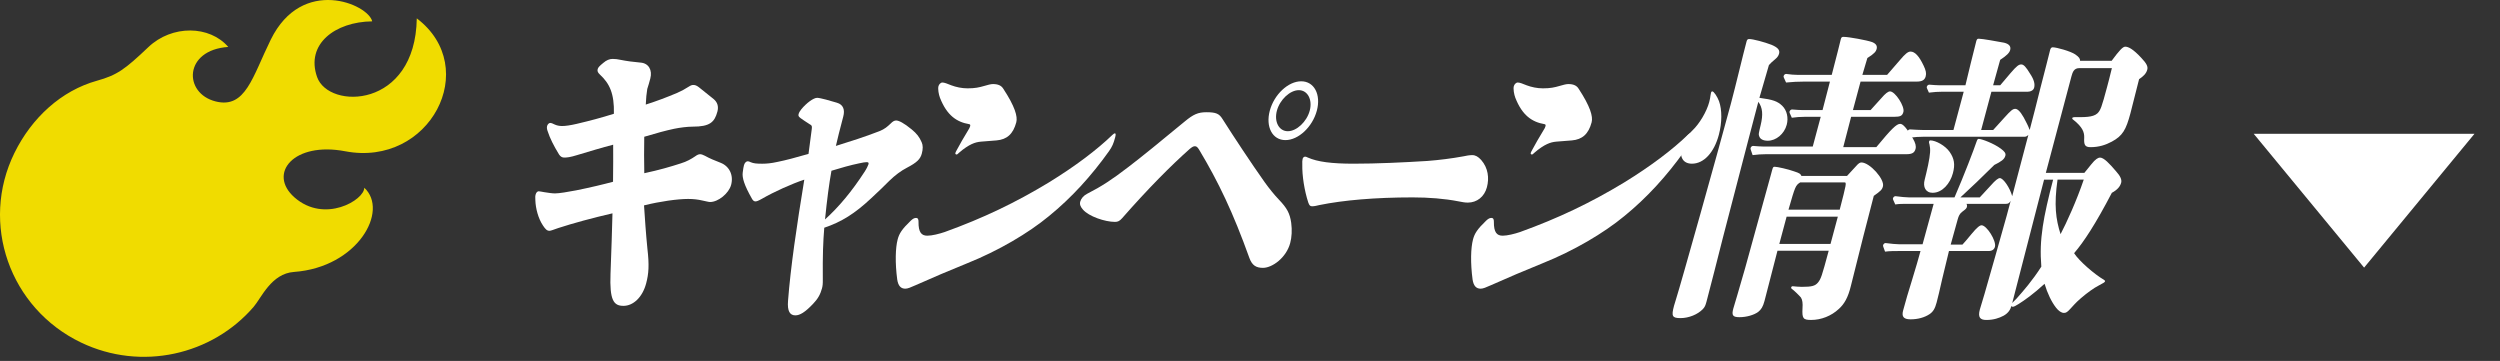
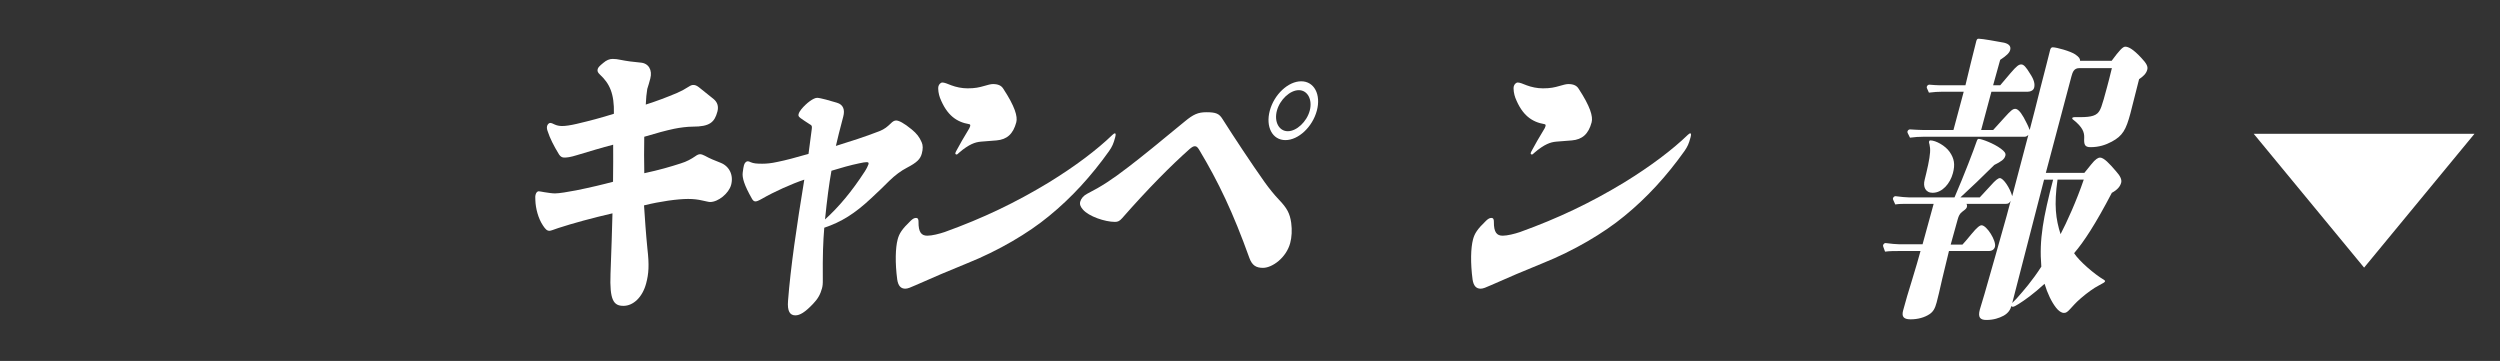
<svg xmlns="http://www.w3.org/2000/svg" width="284" height="41" viewBox="0 0 284 41" fill="none">
  <rect x="0" y="0" width="284" height="41" fill="#333333" stroke="none" />
-   <path d="M41.38 21.326C41.398 22.716 36.864 25.432 33.446 22.419C30.386 19.717 33.353 16.064 39.219 17.184C48.821 19.017 54.738 7.697 47.347 2.086C47.189 12.365 37.332 12.484 36.02 8.748C34.707 5.013 38.055 2.475 42.284 2.425C41.839 0.486 34.332 -2.76 30.757 4.505C28.675 8.735 27.901 12.374 24.502 11.524C20.811 10.6 20.862 5.671 25.93 5.333C23.816 2.877 19.546 2.795 16.847 5.36C14.172 7.902 13.3 8.533 11.005 9.173C6.976 10.298 3.619 13.357 1.644 17.367C-2.298 25.378 1.092 35.025 9.215 38.916C16.068 42.194 24.104 40.329 28.814 34.856C29.691 33.841 30.813 31.079 33.395 30.892C40.624 30.375 44.222 23.942 41.38 21.326Z" fill="#F0DC00" />
  <path d="M63.009 14.142C63.231 14.246 63.519 14.316 63.852 14.316C64.214 14.316 64.763 14.246 65.505 14.072C66.991 13.724 68.309 13.376 69.739 12.923C69.797 10.626 69.242 9.478 68.149 8.469C67.881 8.225 67.844 8.051 67.899 7.842C67.945 7.668 68.103 7.494 68.531 7.146C68.894 6.833 69.237 6.693 69.598 6.693C69.905 6.693 70.174 6.728 70.489 6.798C71.175 6.937 71.954 7.041 72.771 7.111C73.7 7.181 74.126 7.981 73.874 8.921C73.771 9.304 73.66 9.722 73.529 10.105C73.436 10.662 73.398 11.115 73.36 11.88C74.669 11.463 75.755 11.045 76.916 10.558C77.39 10.349 77.844 10.105 78.215 9.861C78.484 9.687 78.605 9.652 78.772 9.652C78.968 9.652 79.144 9.722 79.376 9.896L81.072 11.254C81.526 11.637 81.645 12.124 81.496 12.681C81.169 13.9 80.621 14.387 78.701 14.387C78.088 14.387 77.254 14.492 76.576 14.631C75.601 14.84 74.58 15.118 73.187 15.536C73.157 16.998 73.166 18.215 73.191 19.677C74.964 19.294 76.143 18.946 77.332 18.563C78.028 18.354 78.557 18.041 78.966 17.762C79.208 17.588 79.366 17.519 79.533 17.519C79.672 17.519 79.876 17.588 80.072 17.693C80.629 18.006 81.156 18.215 81.862 18.493C82.845 18.876 83.354 19.886 83.056 21C82.794 21.975 81.587 22.948 80.669 22.948C80.473 22.948 80.14 22.843 79.769 22.774C79.323 22.669 78.785 22.6 78.172 22.6C76.975 22.6 74.979 22.878 73.161 23.331C73.26 24.828 73.37 26.497 73.544 28.238C73.764 30.118 73.698 31.091 73.4 32.205C72.98 33.771 71.939 34.745 70.825 34.745C69.711 34.745 69.239 34.118 69.355 31.091C69.451 28.342 69.537 26.149 69.577 24.234C67.32 24.756 65.131 25.348 63.422 25.905C62.903 26.079 62.586 26.219 62.419 26.219C62.14 26.219 61.964 26.044 61.686 25.627C61.147 24.826 60.844 23.677 60.816 22.737C60.797 22.389 60.797 22.285 60.854 22.076C60.91 21.867 61.057 21.728 61.197 21.728C61.336 21.728 61.568 21.797 61.837 21.832C62.291 21.902 62.719 21.971 63.052 21.971C63.524 21.971 64.546 21.797 65.456 21.623C67.016 21.31 68.62 20.927 69.641 20.648C69.661 19.012 69.665 17.656 69.656 16.438C68.431 16.751 66.946 17.204 65.553 17.621C64.764 17.865 64.421 17.9 64.086 17.9C63.864 17.9 63.669 17.795 63.511 17.552C62.873 16.507 62.475 15.707 62.215 14.906C62.132 14.697 62.104 14.488 62.15 14.314C62.196 14.14 62.354 13.966 62.493 13.966C62.632 13.966 62.808 14.036 63.004 14.14L63.009 14.142Z" fill="white" />
  <path d="M86.648 18.596C87.037 18.596 87.576 18.561 88.347 18.387C89.229 18.213 90.399 17.9 91.847 17.482C91.959 16.542 92.1 15.602 92.221 14.629C92.259 14.281 92.213 14.246 91.971 14.107C91.545 13.828 91.21 13.619 90.933 13.411C90.701 13.236 90.675 13.132 90.721 12.958C90.767 12.784 90.87 12.61 91.038 12.401C91.615 11.705 92.412 11.113 92.83 11.113C93.165 11.113 94.406 11.461 95.074 11.67C95.797 11.879 96.001 12.47 95.795 13.236C95.394 14.733 95.134 15.811 94.957 16.577C96.628 16.055 98.178 15.567 99.887 14.906C100.508 14.662 100.807 14.384 101.178 14.036C101.41 13.792 101.606 13.687 101.8 13.687C102.106 13.687 102.672 13.966 103.562 14.697C104.155 15.184 104.442 15.567 104.701 16.159C104.858 16.507 104.858 16.925 104.717 17.447C104.55 18.074 104.169 18.457 103.036 19.049C102.358 19.397 101.662 19.919 101.021 20.546C100.518 21.068 99.812 21.729 98.958 22.53C97.1 24.27 95.595 25.209 93.637 25.87C93.504 27.506 93.448 28.967 93.471 31.682C93.48 32.274 93.451 32.483 93.377 32.762C93.199 33.423 92.921 33.945 92.344 34.537C91.452 35.477 90.859 35.825 90.356 35.825C89.743 35.825 89.42 35.373 89.522 34.154C89.814 30.361 90.489 25.767 91.368 20.408C89.993 20.86 87.904 21.8 86.585 22.566C86.093 22.845 85.945 22.88 85.806 22.88C85.638 22.88 85.509 22.74 85.416 22.566C84.546 21.035 84.297 20.199 84.372 19.609C84.418 19.226 84.466 18.947 84.513 18.773C84.587 18.495 84.773 18.321 84.941 18.321C85.052 18.321 85.126 18.356 85.274 18.425C85.599 18.564 85.924 18.599 86.646 18.599L86.648 18.596ZM93.722 24.93C95.301 23.503 96.778 21.729 98.201 19.536C98.433 19.188 98.62 18.805 98.657 18.666C98.703 18.491 98.667 18.422 98.443 18.422C98.275 18.422 98.043 18.457 97.571 18.561C96.717 18.735 95.454 19.083 94.453 19.397C94.172 20.963 93.965 22.563 93.722 24.93Z" fill="white" />
  <path d="M104.343 25.208C104.332 26.392 104.675 26.775 105.343 26.775C105.872 26.775 106.707 26.566 107.32 26.357C111.665 24.79 115.371 23.017 119.16 20.719C122.161 18.875 124.641 16.995 126.368 15.325C126.517 15.185 126.582 15.15 126.665 15.15C126.748 15.15 126.768 15.29 126.683 15.603C126.487 16.334 126.348 16.647 125.985 17.17C123.978 19.988 121.728 22.459 119.165 24.547C116.806 26.496 113.434 28.479 109.878 29.906C107.975 30.672 105.774 31.612 104.066 32.376C103.435 32.655 103.12 32.794 102.841 32.794C102.341 32.794 102.034 32.481 101.924 31.75C101.676 29.87 101.716 28.166 101.976 27.191C102.153 26.529 102.45 26.042 103.463 25.069C103.723 24.825 103.881 24.756 104.076 24.756C104.272 24.756 104.345 24.895 104.345 25.208H104.343ZM108.057 9.688C108.614 9.897 109.272 10.036 109.912 10.036C110.775 10.036 111.22 9.932 111.825 9.758C112.186 9.653 112.549 9.549 112.799 9.549C113.385 9.549 113.754 9.723 113.968 10.071C115.293 12.09 115.626 13.237 115.448 13.899C115.094 15.222 114.397 15.848 113.201 15.951C112.607 15.986 112.058 16.055 111.437 16.09C111.065 16.125 110.769 16.195 110.387 16.369C110.006 16.543 109.467 16.891 108.957 17.344C108.807 17.483 108.735 17.552 108.678 17.552C108.567 17.552 108.502 17.483 108.531 17.378C108.549 17.309 108.614 17.17 108.716 16.995C109.041 16.404 109.479 15.603 109.917 14.907C110.112 14.593 110.167 14.489 110.205 14.35C110.241 14.21 110.233 14.141 110.102 14.106C108.665 13.862 107.561 13.096 106.783 11.114C106.636 10.731 106.525 10.104 106.609 9.791C106.666 9.582 106.861 9.373 107.055 9.373C107.277 9.373 107.63 9.512 108.057 9.686V9.688Z" fill="white" />
  <path d="M128.129 19.014C129.774 17.761 131.808 16.091 134.594 13.794C135.561 12.993 136.1 12.749 137.046 12.749C138.16 12.749 138.503 12.923 138.873 13.515C140.244 15.674 142.106 18.492 143.681 20.718C144.209 21.449 144.773 22.146 145.274 22.668C146.21 23.643 146.525 24.234 146.681 25.312C146.792 26.147 146.744 26.948 146.567 27.61C146.119 29.281 144.531 30.428 143.473 30.428C142.694 30.428 142.24 30.149 141.933 29.314C140.085 24.163 138.427 20.683 136.214 16.995C136.038 16.716 135.927 16.612 135.732 16.612C135.564 16.612 135.397 16.716 135.146 16.925C132.991 18.84 130.435 21.415 127.471 24.79C127.193 25.103 126.997 25.207 126.664 25.207C125.523 25.207 123.686 24.581 123.028 23.815C122.75 23.502 122.63 23.223 122.713 22.91C122.806 22.562 123.095 22.214 123.512 22.005C125.091 21.204 126.372 20.369 128.128 19.012L128.129 19.014ZM149.592 12.575C149.098 14.419 147.5 15.916 146.025 15.916C144.549 15.916 143.754 14.419 144.248 12.575C144.742 10.73 146.34 9.235 147.815 9.235C149.29 9.235 150.086 10.732 149.592 12.575ZM145.055 12.575C144.718 13.829 145.294 14.906 146.295 14.906C147.296 14.906 148.45 13.827 148.785 12.575C149.121 11.322 148.546 10.243 147.545 10.243C146.544 10.243 145.39 11.322 145.055 12.575Z" fill="white" />
-   <path d="M148.577 17.9C149.671 18.387 151.285 18.596 153.764 18.596C156.381 18.596 159.397 18.457 162.172 18.283C163.508 18.178 164.919 18.004 166.237 17.76C166.562 17.691 166.915 17.621 167.248 17.621C167.609 17.621 167.924 17.795 168.267 18.178C169.055 19.083 169.192 20.232 168.912 21.275C168.624 22.354 167.778 23.015 166.747 23.015C166.329 23.015 166.126 22.946 165.698 22.876C164.111 22.563 162.283 22.424 160.474 22.424C156.242 22.424 152.623 22.737 149.885 23.294C149.588 23.364 149.318 23.433 149.067 23.433C148.845 23.433 148.752 23.364 148.623 23.015C148.179 21.658 147.912 19.954 147.942 18.7C147.933 18.422 147.933 18.213 147.98 18.039C148.018 17.9 148.129 17.795 148.268 17.795C148.351 17.795 148.426 17.83 148.575 17.9H148.577Z" fill="white" />
  <path d="M169.704 25.208C169.694 26.392 170.036 26.775 170.705 26.775C171.234 26.775 172.07 26.566 172.683 26.357C177.028 24.79 180.733 23.017 184.523 20.719C187.523 18.875 190.003 16.995 191.731 15.325C191.88 15.185 191.944 15.15 192.027 15.15C192.11 15.15 192.13 15.29 192.046 15.603C191.85 16.334 191.711 16.647 191.348 17.17C189.34 19.988 187.091 22.459 184.526 24.547C182.167 26.496 178.795 28.479 175.239 29.906C173.336 30.672 171.135 31.612 169.427 32.376C168.796 32.655 168.481 32.794 168.202 32.794C167.701 32.794 167.395 32.481 167.284 31.75C167.035 29.87 167.075 28.166 167.337 27.191C167.514 26.529 167.811 26.042 168.824 25.069C169.084 24.825 169.242 24.756 169.437 24.756C169.633 24.756 169.706 24.895 169.706 25.208H169.704ZM173.417 9.688C173.974 9.897 174.633 10.036 175.272 10.036C176.136 10.036 176.58 9.932 177.184 9.758C177.547 9.653 177.908 9.549 178.159 9.549C178.744 9.549 179.115 9.723 179.327 10.071C180.652 12.09 180.985 13.237 180.808 13.899C180.453 15.222 179.757 15.848 178.56 15.951C177.966 15.986 177.418 16.055 176.796 16.09C176.425 16.125 176.128 16.195 175.747 16.369C175.365 16.543 174.828 16.891 174.316 17.344C174.167 17.483 174.094 17.552 174.037 17.552C173.926 17.552 173.862 17.483 173.89 17.378C173.908 17.309 173.974 17.17 174.076 16.995C174.4 16.404 174.838 15.603 175.276 14.907C175.471 14.593 175.528 14.489 175.564 14.35C175.601 14.21 175.592 14.141 175.463 14.106C174.024 13.862 172.922 13.096 172.144 11.114C171.997 10.731 171.886 10.104 171.97 9.791C172.027 9.582 172.222 9.373 172.416 9.373C172.638 9.373 172.991 9.512 173.417 9.686V9.688Z" fill="white" />
-   <path d="M199.867 11.113C201.425 11.322 201.907 11.496 202.464 12.018C202.993 12.54 203.187 13.376 202.971 14.176C202.691 15.221 201.763 15.987 200.816 15.987C200.316 15.987 199.944 15.813 199.842 15.464C199.759 15.256 199.777 15.186 200.011 14.211C200.299 13.028 200.236 12.229 199.746 11.567C199.596 12.124 198.244 17.275 195.717 27.019C195.102 29.42 194.421 32.17 193.861 34.257C193.739 34.71 193.665 34.884 193.433 35.127C192.858 35.719 191.855 36.137 190.908 36.137C189.961 36.137 189.85 35.928 190.167 34.744C190.185 34.675 190.223 34.535 190.419 33.909C190.923 32.342 195.173 17.203 196.619 11.811C197.188 9.689 197.98 6.312 198.409 4.712C198.466 4.503 198.54 4.434 198.706 4.434C199.152 4.434 200.45 4.782 201.257 5.095C201.98 5.409 202.212 5.687 202.101 6.105C202.037 6.348 201.869 6.557 201.655 6.731C201.292 7.045 201.191 7.114 200.949 7.393L199.868 11.116L199.867 11.113ZM192.211 18.596C191.182 18.596 190.746 17.83 191.062 16.646C191.268 15.881 191.49 15.567 192.243 14.836C193.06 14.07 193.879 12.678 194.167 11.6C194.26 11.252 194.288 11.043 194.308 10.869C194.346 10.626 194.355 10.591 194.373 10.521C194.391 10.451 194.437 10.382 194.522 10.382C194.689 10.382 195.087 10.974 195.281 11.496C195.633 12.471 195.631 13.933 195.258 15.324C194.718 17.343 193.547 18.594 192.211 18.594V18.596ZM209.821 19.987C210.249 19.534 210.332 19.43 210.881 18.838C211.123 18.56 211.29 18.455 211.456 18.455C212.402 18.455 214.117 20.37 213.903 21.171C213.8 21.553 213.651 21.693 212.862 22.25C211.705 26.669 211.547 27.366 210.688 30.776L210.251 32.516C209.934 33.804 209.515 34.535 208.893 35.093C208.039 35.893 206.887 36.346 205.745 36.346C204.827 36.346 204.706 36.172 204.764 35.023C204.802 34.466 204.764 34.083 204.589 33.804C204.422 33.596 203.782 32.969 203.57 32.83C203.477 32.76 203.459 32.725 203.477 32.656C203.505 32.551 203.57 32.516 203.653 32.516C204.006 32.551 204.357 32.586 204.692 32.586C205.833 32.586 206.196 32.481 206.521 32.099C206.856 31.681 206.948 31.437 207.741 28.48H201.922C201.549 29.872 200.831 32.76 200.448 34.187C200.271 34.849 200.075 35.162 199.722 35.441C199.24 35.789 198.394 36.032 197.615 36.032C196.836 36.032 196.697 35.824 196.902 35.058C196.967 34.814 197.62 32.692 198.245 30.464L201.183 19.814L201.304 19.362C201.407 18.979 201.443 18.944 201.61 18.944C201.889 18.944 203.151 19.223 203.809 19.466C204.449 19.675 204.541 19.745 204.643 19.989H209.821V19.987ZM213.148 16.716C214.877 14.627 215.444 14.07 215.862 14.07C216.197 14.07 216.613 14.592 217.29 15.707C217.614 16.264 217.687 16.612 217.603 16.925C217.49 17.343 217.222 17.517 216.582 17.517H200.629C200.128 17.517 199.618 17.552 199.097 17.621C198.857 16.96 198.847 16.89 198.867 16.821C198.903 16.681 199.016 16.577 199.155 16.577C199.535 16.612 200.056 16.646 200.306 16.646H205.929L206.834 13.271H204.997C204.523 13.271 204.041 13.306 203.55 13.376C203.282 12.819 203.272 12.749 203.291 12.68C203.328 12.54 203.441 12.436 203.58 12.436C203.988 12.471 204.508 12.505 204.759 12.505H207.041L207.88 9.269H204.957C204.289 9.269 203.583 9.304 202.897 9.374C202.61 8.782 202.6 8.712 202.62 8.643C202.657 8.504 202.769 8.399 202.909 8.399C203.335 8.469 203.911 8.504 204.188 8.504H208.086C208.636 6.451 209.046 4.711 209.112 4.467C209.176 4.223 209.243 4.188 209.437 4.188C210.022 4.188 212.091 4.571 212.674 4.78C213.1 4.954 213.286 5.198 213.183 5.581C213.119 5.825 212.931 6.103 212.134 6.59L211.565 8.504H214.377C214.813 8.016 215.018 7.772 215.826 6.833C216.439 6.101 216.756 5.858 217.034 5.858C217.535 5.858 218.007 6.38 218.508 7.424C218.795 8.016 218.849 8.329 218.757 8.678C218.644 9.095 218.347 9.269 217.735 9.269H211.36L210.493 12.505H212.497C212.85 12.123 213.008 11.948 213.724 11.148C214.17 10.626 214.486 10.382 214.708 10.382C215.294 10.382 216.394 12.088 216.227 12.714C216.106 13.167 215.882 13.271 215.131 13.271H210.287L209.392 16.716H213.15H213.148ZM202.958 24.617L202.128 27.714H207.946L208.777 24.617H202.958ZM208.991 23.816C209.765 20.824 209.793 20.72 209.515 20.72H204.503C203.965 21.068 203.946 21.137 203.172 23.816H208.991Z" fill="white" />
  <path d="M236.78 19.641C237.105 19.258 237.44 18.84 237.571 18.666C238.035 18.074 238.362 17.9 238.556 17.9C239.002 17.9 239.65 18.596 240.391 19.467C240.864 19.989 241.057 20.407 240.965 20.755C240.852 21.172 240.555 21.555 239.905 21.904C238.074 25.418 236.706 27.507 235.618 28.76C236.165 29.63 237.926 31.16 239.01 31.787C239.103 31.857 239.149 31.892 239.131 31.961C239.103 32.066 238.974 32.135 238.389 32.449C237.906 32.692 237.115 33.249 236.391 33.876C235.778 34.398 235.443 34.816 235.211 35.059C234.857 35.443 234.718 35.547 234.468 35.547C234.161 35.547 233.838 35.303 233.568 34.955C233.049 34.294 232.586 33.319 232.263 32.24C230.972 33.423 229.977 34.12 229.309 34.537C228.974 34.746 228.78 34.851 228.641 34.851C228.585 34.851 228.512 34.816 228.502 34.746C228.381 35.199 228.11 35.582 227.618 35.86C227.098 36.139 226.458 36.348 225.65 36.348C224.926 36.348 224.676 36.034 224.909 35.164C225.012 34.781 225.254 33.98 225.441 33.389C225.758 32.309 227.734 25.35 227.958 24.515L228.415 22.809C228.256 23.087 228.127 23.157 227.877 23.157H223.394C223.469 23.296 223.469 23.401 223.441 23.505C223.394 23.679 223.32 23.749 222.902 24.062C222.623 24.271 222.494 24.549 222.391 24.932L221.599 27.785H222.935C223.046 27.681 223.494 27.159 223.948 26.602C224.608 25.801 224.914 25.592 225.108 25.592C225.693 25.592 226.804 27.367 226.627 28.029C226.542 28.342 226.302 28.516 225.912 28.516H221.402C221.168 29.491 220.879 30.675 220.636 31.683C220.365 32.901 220.142 33.841 220.001 34.362C219.815 35.058 219.609 35.406 219.202 35.684C218.626 36.068 217.874 36.276 217.038 36.276C216.203 36.276 216.019 35.928 216.195 35.267C216.475 34.222 216.81 33.075 217.173 31.926C217.602 30.534 217.965 29.281 218.171 28.516H215.72C215.22 28.516 214.663 28.516 214.142 28.586C213.912 27.994 213.902 27.924 213.92 27.855C213.957 27.716 214.069 27.611 214.209 27.611C214.719 27.681 215.424 27.75 215.759 27.75H218.404L219.663 23.157H216.601C216.183 23.157 215.737 23.157 215.301 23.226C215.032 22.669 215.024 22.6 215.042 22.53C215.079 22.391 215.192 22.286 215.331 22.286C215.841 22.356 216.546 22.426 216.881 22.426H222.031C223.129 19.886 224.248 16.962 224.536 16.091C224.639 15.813 224.676 15.778 224.787 15.778C225.122 15.778 226.512 16.3 227.3 16.892C227.718 17.205 227.883 17.414 227.809 17.693C227.698 18.11 227.325 18.354 226.555 18.737C225.078 20.199 223.916 21.313 222.7 22.426H224.899C225.335 21.938 225.606 21.66 226.154 21.068C226.675 20.476 226.99 20.233 227.185 20.233C227.575 20.233 228.334 21.346 228.585 22.285L230.421 15.325C230.236 15.499 230.143 15.534 229.975 15.534H218.505C218.005 15.534 217.494 15.569 216.974 15.639C216.677 15.082 216.669 15.012 216.687 14.943C216.723 14.803 216.836 14.699 216.975 14.699C217.494 14.734 218.154 14.768 218.487 14.768H221.912L223.078 10.418H220.71C220.21 10.418 219.643 10.453 219.124 10.523C218.873 10.001 218.865 9.931 218.883 9.861C218.92 9.722 219.033 9.618 219.172 9.618C219.551 9.653 220.072 9.687 220.322 9.687H223.273C223.664 8.016 224.085 6.347 224.505 4.676C224.561 4.467 224.636 4.397 224.773 4.397C225.191 4.397 226.917 4.711 227.66 4.85C228.235 4.989 228.467 5.268 228.354 5.686C228.27 5.999 227.963 6.312 227.22 6.8L226.418 9.687H227.225L228.406 8.295C229.093 7.494 229.336 7.32 229.614 7.32C229.893 7.32 230.151 7.599 230.634 8.399C231.07 9.061 231.189 9.548 231.078 9.966C231.003 10.244 230.706 10.418 230.372 10.418H226.224L225.059 14.768H226.423C226.859 14.281 227.175 13.933 227.686 13.376C228.439 12.54 228.653 12.366 228.931 12.366C229.153 12.366 229.46 12.575 229.894 13.341C230.191 13.898 230.395 14.281 230.571 14.768C230.98 13.237 231.373 11.672 231.754 10.14C232.117 8.782 232.865 5.79 232.901 5.651C232.948 5.477 233.059 5.372 233.17 5.372C233.644 5.372 235.221 5.825 235.739 6.173C236.185 6.486 236.305 6.66 236.295 6.904H239.885C240.759 5.72 241.15 5.303 241.427 5.303C241.789 5.303 242.327 5.581 243.236 6.556C243.866 7.217 244.023 7.565 243.93 7.914C243.809 8.366 243.474 8.679 243 8.993C242.484 11.057 242.155 12.356 242.012 12.89C241.518 14.734 241.137 15.43 239.902 16.091C239.188 16.474 238.425 16.718 237.478 16.718C236.81 16.718 236.727 16.405 236.766 15.639C236.785 15.047 236.61 14.455 235.506 13.586C235.431 13.552 235.395 13.482 235.413 13.412C235.431 13.343 235.524 13.308 235.663 13.308C236.749 13.308 237.742 13.343 238.253 12.89C238.624 12.542 238.755 12.159 239.36 9.898C239.509 9.341 239.648 8.819 239.91 7.74H236.207C235.622 7.74 235.454 8.157 235.315 8.679C235.25 8.923 232.787 18.215 232.406 19.641H236.777H236.78ZM219.553 21.902C218.746 21.902 218.421 21.24 218.646 20.405C218.683 20.266 218.955 19.152 219.029 18.769C219.291 17.481 219.319 16.958 219.19 16.401C219.144 16.262 219.115 16.158 219.135 16.088C219.155 16.018 219.2 15.949 219.285 15.949C219.898 15.949 220.992 16.541 221.491 17.272C221.992 18.003 222.121 18.664 221.851 19.672C221.534 20.856 220.642 21.9 219.556 21.9L219.553 21.902ZM228.586 34.431C228.669 34.327 228.782 34.222 229.089 33.909C229.888 33.004 230.844 31.925 231.895 30.29C231.767 28.689 231.816 27.367 232.059 25.731C232.256 24.374 232.714 22.356 233.236 20.407H232.207L228.588 34.431H228.586ZM233.735 20.405C233.324 23.293 233.535 24.894 234.08 26.6C234.76 25.312 235.913 22.772 236.714 20.405H233.735Z" fill="white" />
  <path d="M268.562 30.402L256.024 15.201L281.099 15.201L268.562 30.402Z" fill="white" />
</svg>